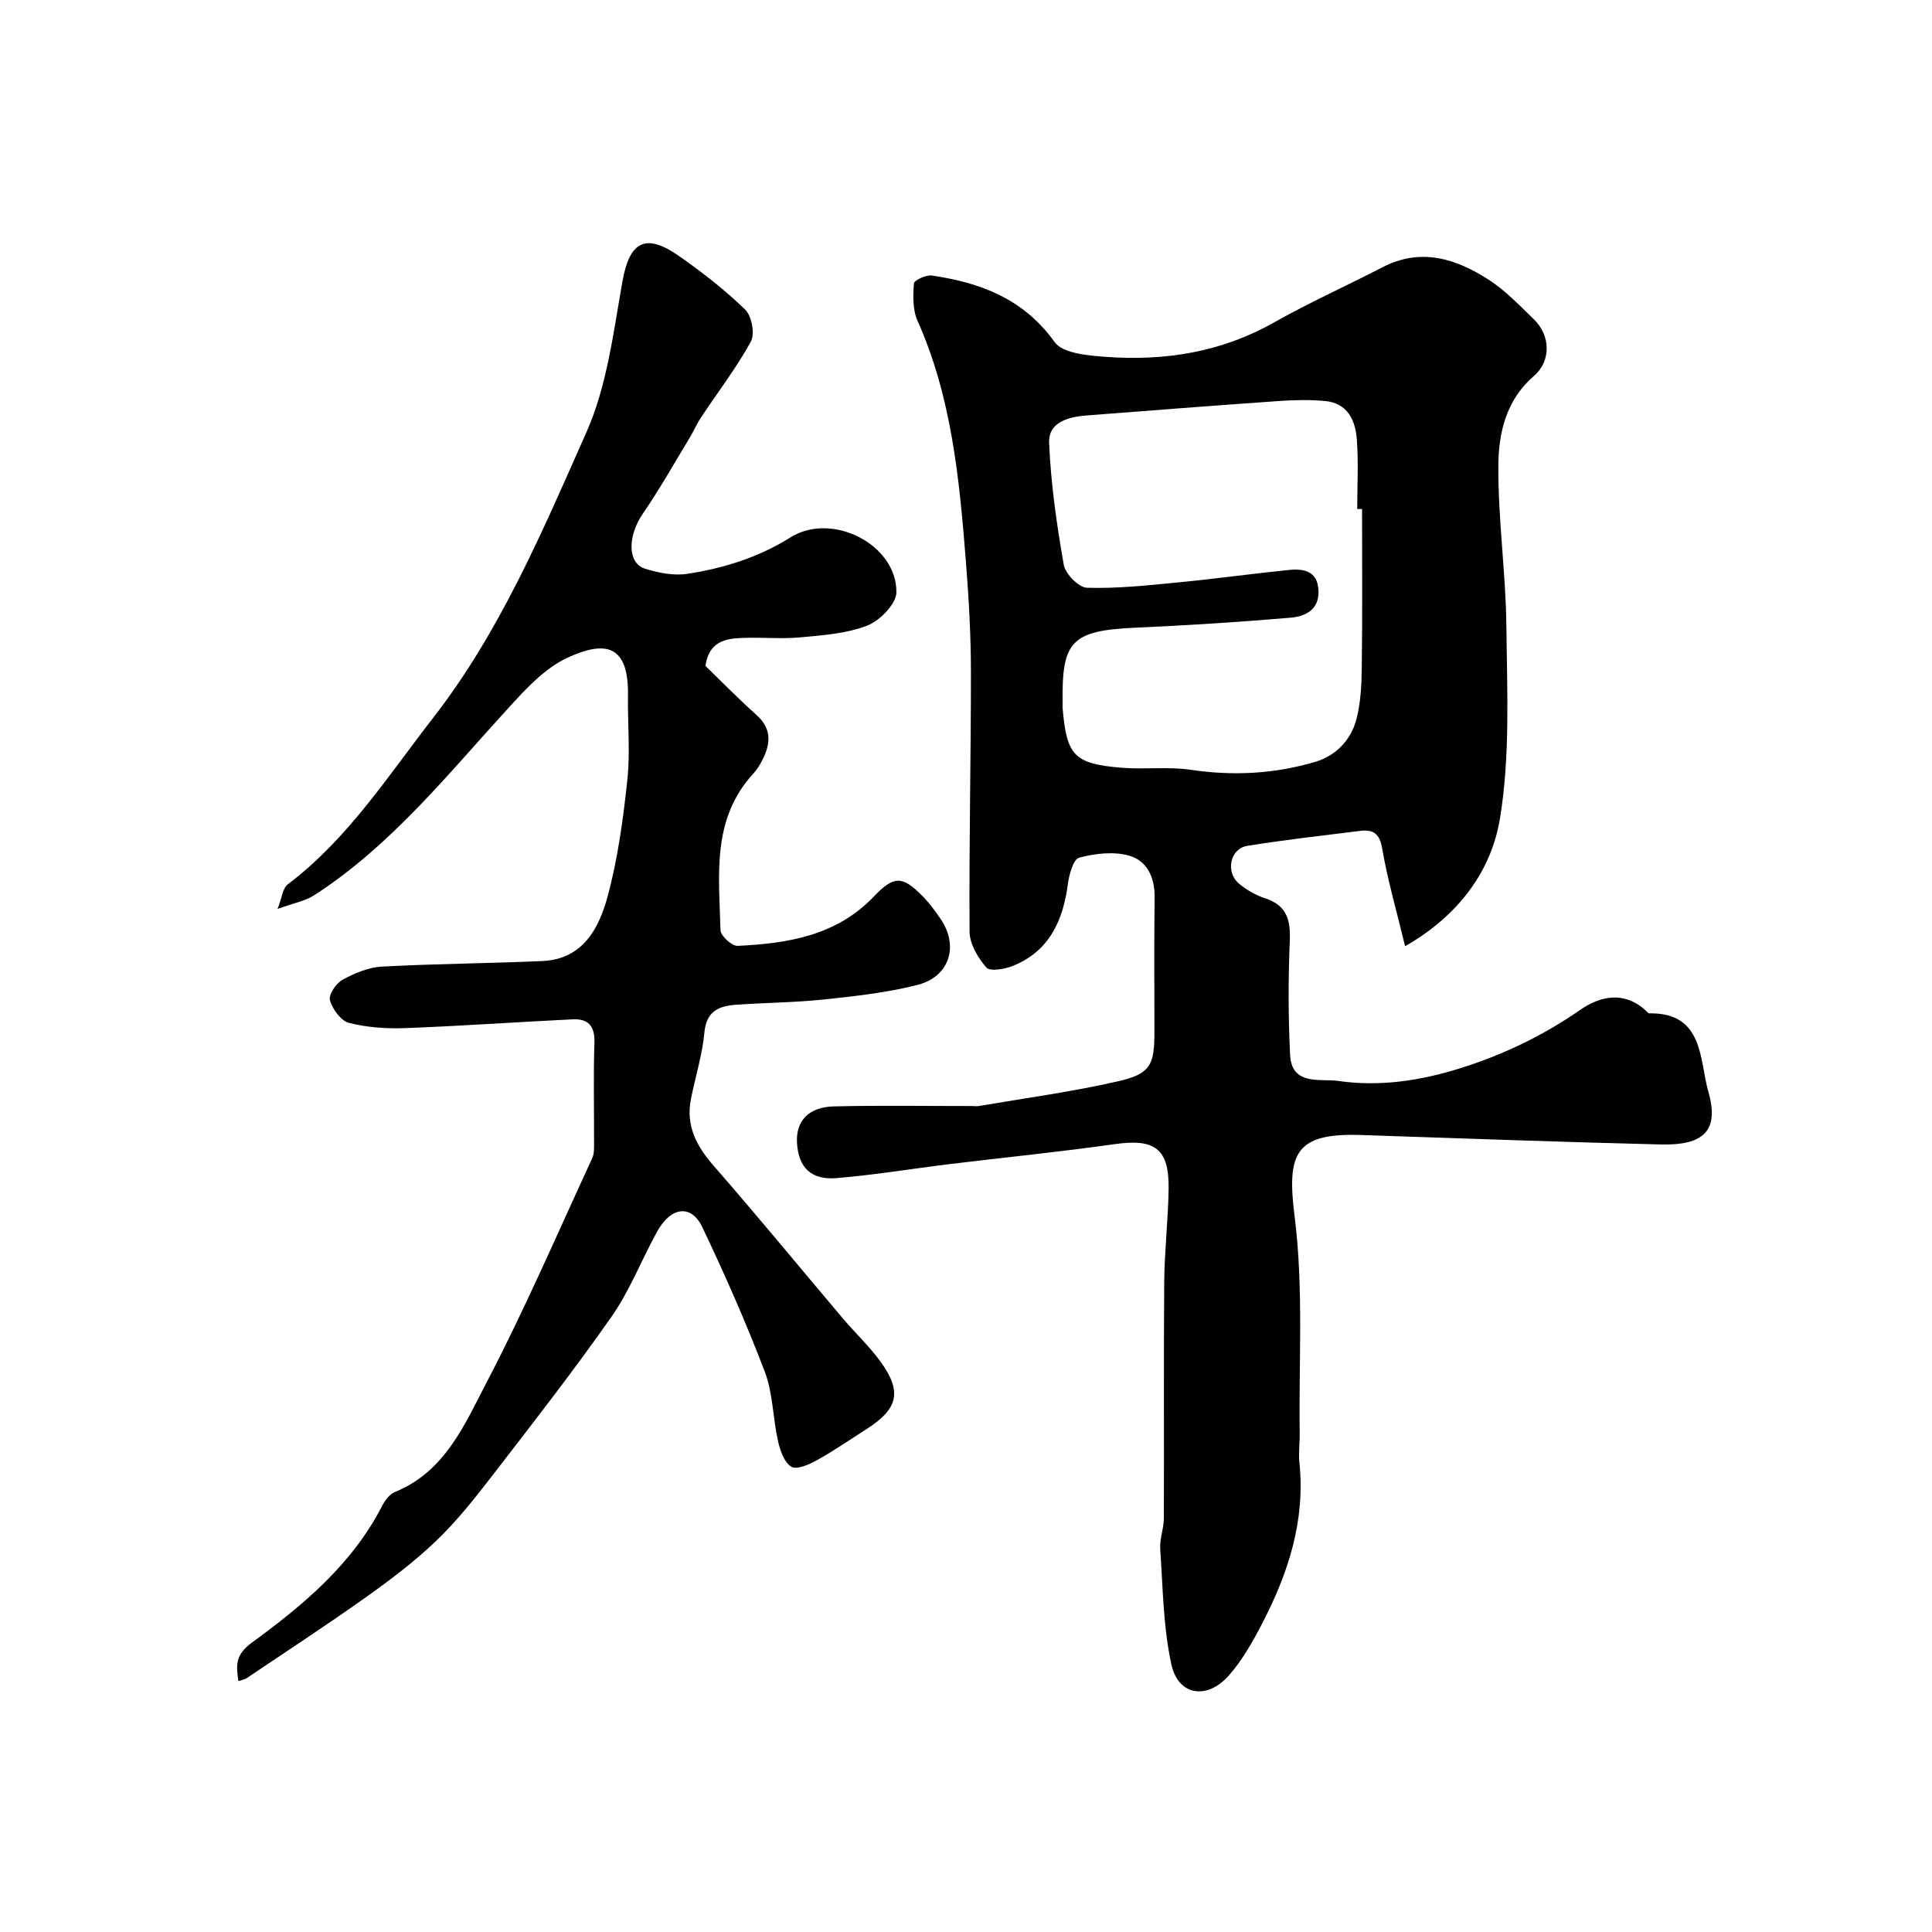
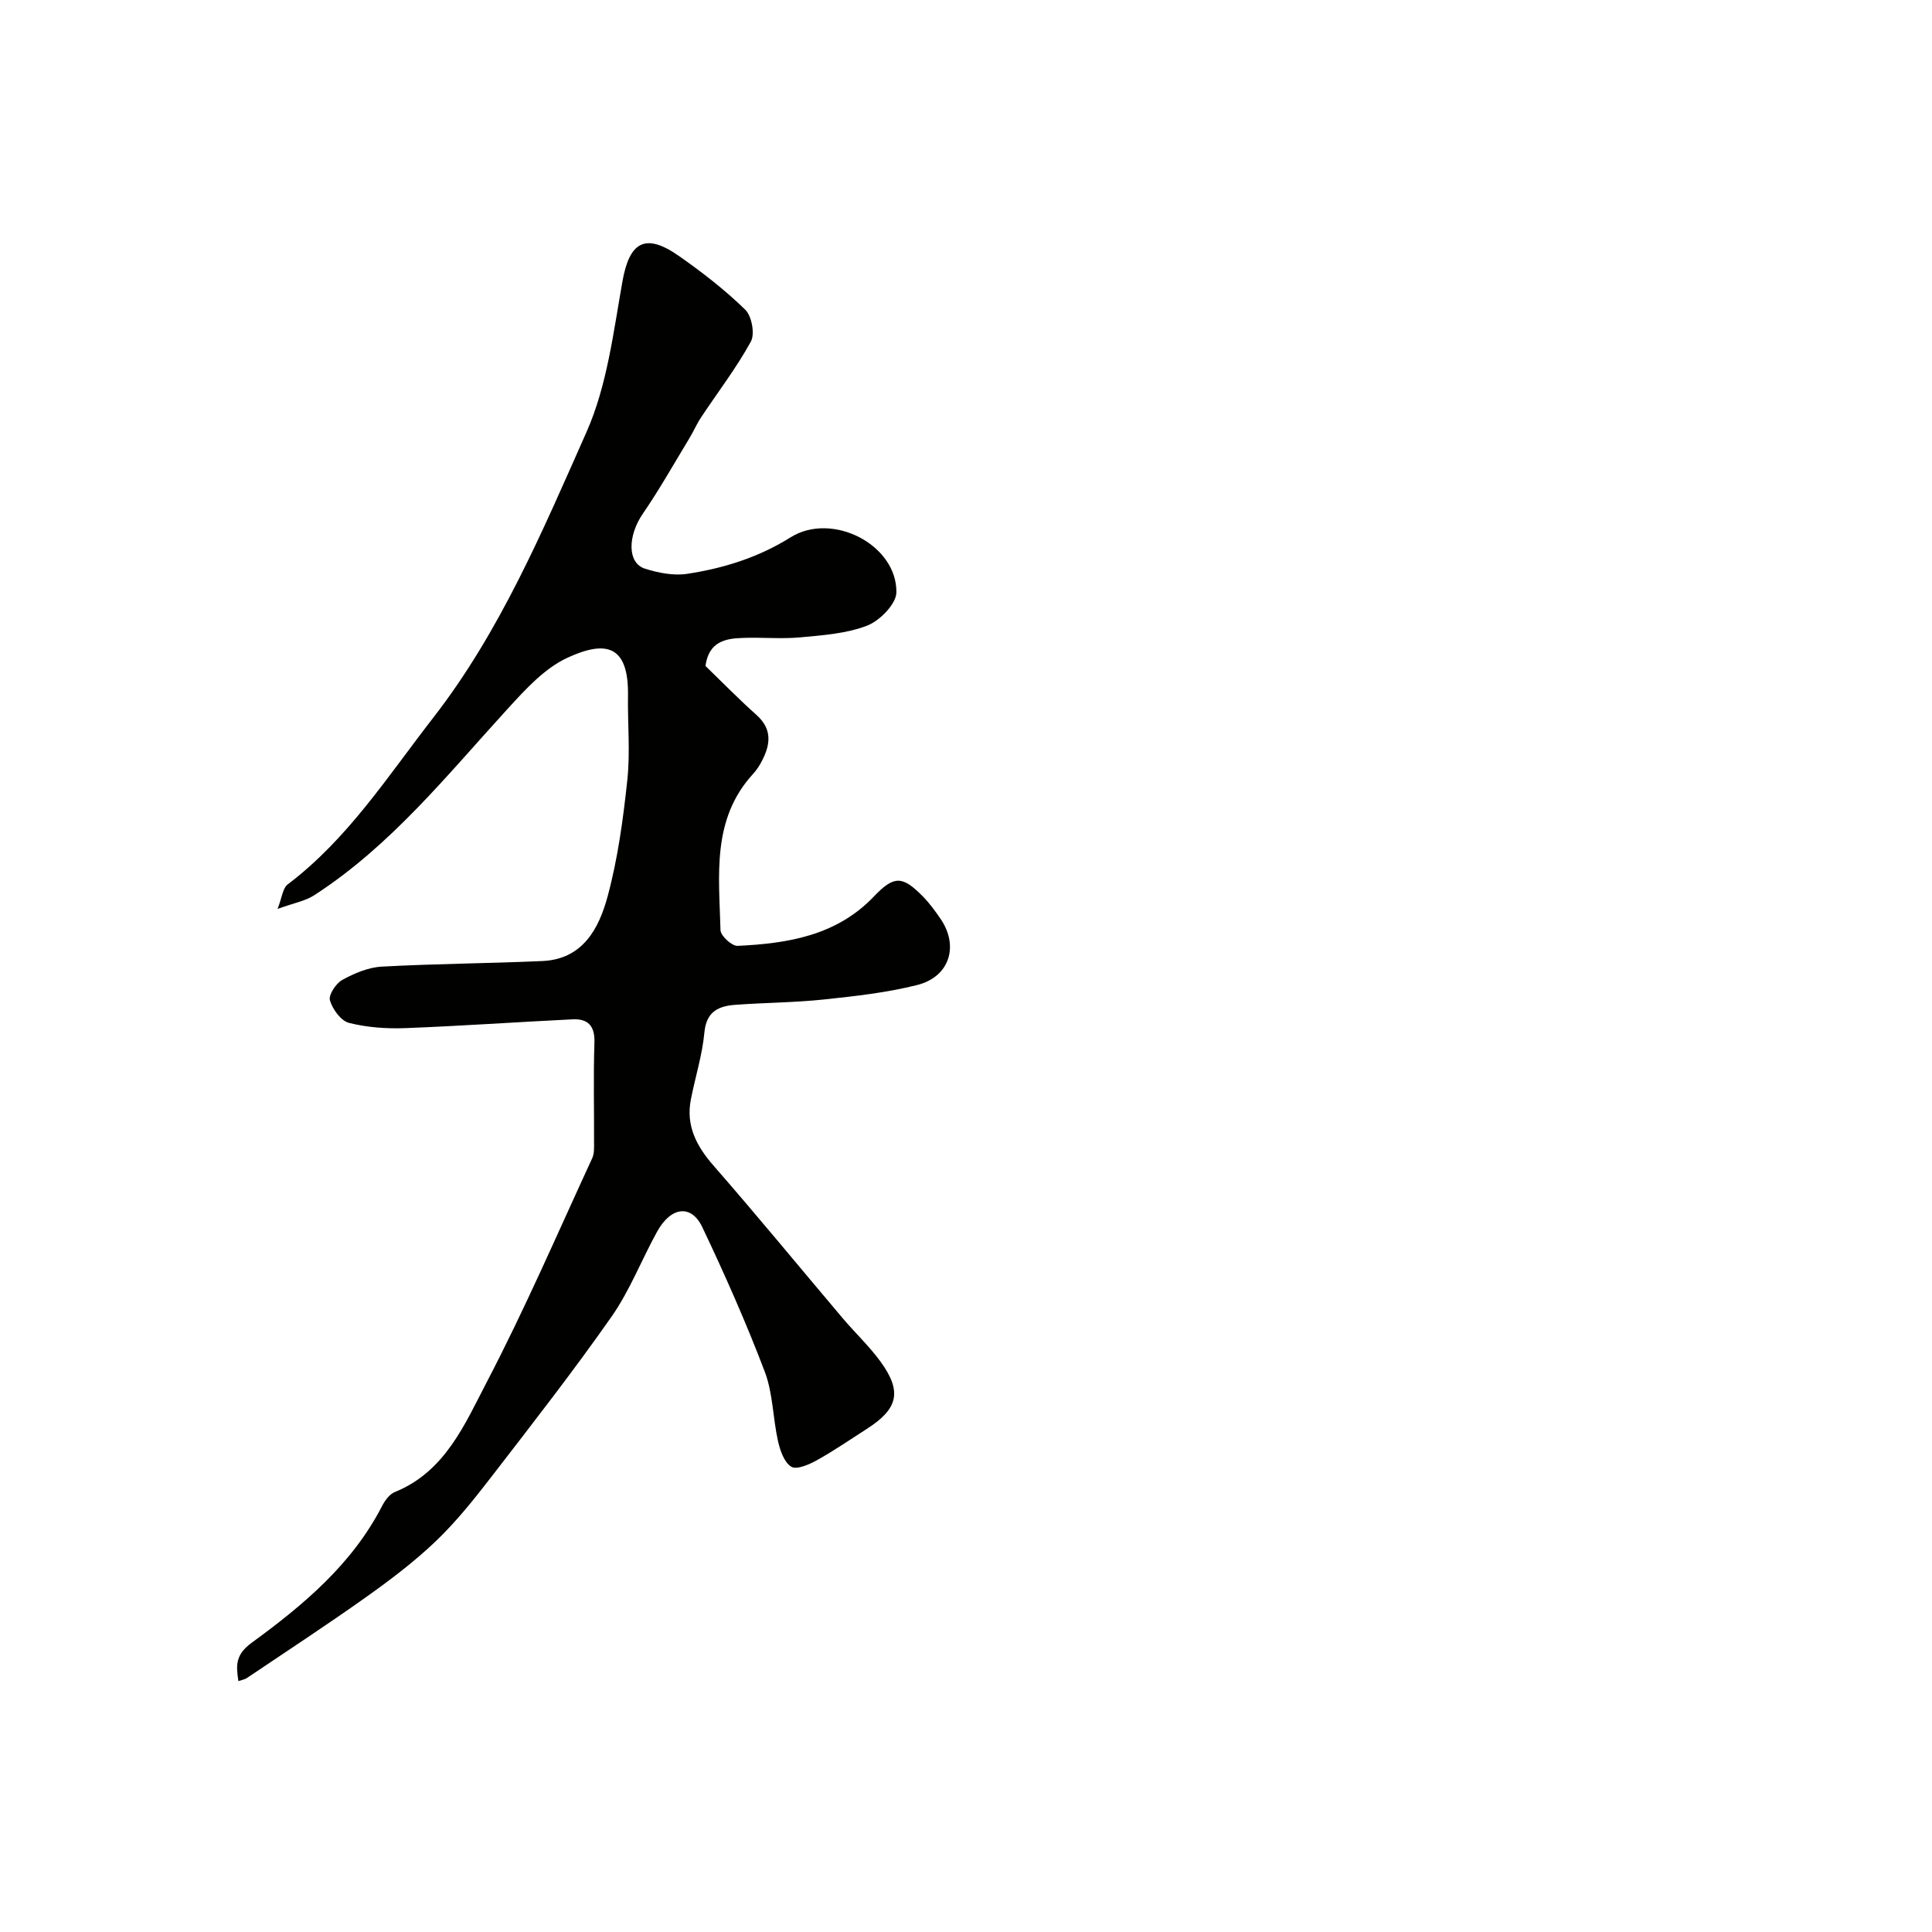
<svg xmlns="http://www.w3.org/2000/svg" enable-background="new 0 0 400 400" viewBox="0 0 400 400">
  <g fill="#010100">
-     <path d="m290.91 195.91c-1.78-7.4-3.64-13.77-4.75-20.26-.54-3.19-1.95-3.95-4.6-3.62-7.79.97-15.6 1.85-23.35 3.1-3.52.57-4.54 5.39-1.72 7.79 1.57 1.33 3.51 2.42 5.46 3.07 4.49 1.48 5.27 4.5 5.09 8.84-.34 7.84-.32 15.72.06 23.55.31 6.5 6.35 4.9 9.91 5.41 8.55 1.23 16.92.02 25.37-2.64 8.98-2.83 17.08-6.73 24.76-12.05 4.18-2.89 9.08-3.98 13.57.1.25.22.52.61.78.6 11.33-.17 10.35 9.78 12.2 16.2 2.33 8.11-.95 11.17-9.86 10.95-20.7-.51-41.4-1.26-62.1-1.96-13.64-.46-15.34 3.89-13.69 16.89 1.87 14.79.84 29.94 1.05 44.94.03 2-.27 4.02-.06 5.99 1.26 12.08-2.35 23.04-7.81 33.51-1.93 3.7-4.05 7.46-6.79 10.56-4.51 5.12-10.48 4.21-11.9-2.25-1.71-7.77-1.76-15.92-2.32-23.92-.14-2.08.74-4.21.75-6.32.07-16.33-.05-32.66.08-48.99.05-6.44.82-12.87.91-19.3.11-8.3-2.88-10.4-11.14-9.22-11.35 1.61-22.78 2.74-34.16 4.13-7.8.95-15.57 2.25-23.39 2.9-5.37.45-7.94-2.2-8.25-7.29-.27-4.47 2.35-7.42 7.6-7.55 9.52-.24 19.05-.07 28.57-.08.5 0 1.01.08 1.5 0 9.62-1.65 19.33-2.95 28.84-5.13 6.66-1.53 7.49-3.37 7.49-10.15 0-9.33-.08-18.66.04-27.99.05-4.14-1.64-7.56-5.32-8.58-3.2-.89-7.03-.44-10.31.44-1.2.32-2.07 3.49-2.33 5.47-1.01 7.62-3.87 13.93-11.45 16.95-1.67.67-4.68 1.17-5.43.31-1.74-2-3.45-4.87-3.47-7.39-.13-17.98.29-35.96.28-53.94-.01-7.62-.45-15.26-1.05-22.86-1.35-16.96-2.93-33.88-10.02-49.74-1.01-2.26-.93-5.15-.73-7.7.05-.67 2.54-1.81 3.75-1.63 10.07 1.49 18.95 4.81 25.36 13.75 1.72 2.4 7.01 2.82 10.74 3.09 12.16.87 23.81-.97 34.67-7.11 7.31-4.13 15.01-7.58 22.47-11.44 7.97-4.13 15.24-1.8 22.04 2.59 3.42 2.21 6.32 5.28 9.29 8.14 3.49 3.36 3.65 8.66.06 11.75-5.71 4.91-7.32 11.69-7.38 18.37-.1 11.18 1.55 22.37 1.66 33.57.14 13.25.81 26.74-1.33 39.71-1.77 10.69-8.35 19.97-19.64 26.44zm-8.91-90.52c-.33 0-.67 0-1 0 0-4.83.28-9.68-.09-14.48-.3-3.87-1.89-7.42-6.47-7.87-3.15-.31-6.37-.24-9.54-.02-13.3.93-26.58 1.96-39.87 2.99-3.76.29-8 1.35-7.82 5.67.35 8.45 1.57 16.91 3.03 25.25.33 1.89 3.1 4.71 4.82 4.76 6.21.19 12.46-.49 18.67-1.09 7.66-.74 15.29-1.79 22.94-2.58 3.18-.33 6.15.08 6.31 4.31.15 3.93-2.76 5.3-5.72 5.55-10.67.91-21.37 1.6-32.07 2.07-13.51.59-15.38 2.84-15.19 15.73 0 .33-.02.67.01 1 .84 9.74 2.37 11.44 12.05 12.26 4.81.41 9.74-.26 14.49.44 8.79 1.3 17.41.85 25.83-1.67 4.21-1.26 7.33-4.51 8.45-8.8.9-3.45 1.07-7.15 1.11-10.74.15-10.92.06-21.85.06-32.78z" />
    <path d="m146.06 137.88c3.36 3.25 6.85 6.83 10.57 10.15 3.21 2.87 2.92 5.97 1.21 9.33-.51 1.01-1.13 2.01-1.9 2.84-8.67 9.44-7.05 21.09-6.77 32.38.03 1.17 2.36 3.31 3.54 3.25 10.42-.49 20.51-2.12 28.25-10.25 4.14-4.35 5.9-4.28 10.11.02 1.37 1.39 2.54 3 3.65 4.62 3.86 5.62 1.9 12.01-4.8 13.71-6.29 1.59-12.84 2.31-19.32 3-6.07.64-12.2.66-18.29 1.1-3.48.25-6.06 1.33-6.47 5.71-.43 4.67-1.89 9.23-2.8 13.87-1.07 5.47 1.16 9.69 4.73 13.77 9.08 10.39 17.83 21.07 26.75 31.6 2.56 3.02 5.48 5.76 7.8 8.95 4.49 6.19 3.63 9.76-2.86 13.91-3.43 2.19-6.79 4.52-10.34 6.49-1.61.89-4.18 2.02-5.29 1.34-1.47-.89-2.31-3.35-2.75-5.29-1.07-4.77-1.04-9.89-2.74-14.38-3.86-10.15-8.27-20.11-12.93-29.92-2.28-4.8-6.49-4.27-9.36.91-3.22 5.83-5.64 12.18-9.43 17.6-7.87 11.24-16.33 22.08-24.72 32.96-3.61 4.68-7.33 9.37-11.58 13.45-4.47 4.29-9.49 8.08-14.55 11.68-8.1 5.76-16.44 11.2-24.69 16.76-.38.25-.88.33-1.72.62-.52-3.33-.6-5.49 2.73-7.93 10.64-7.77 20.79-16.22 27.01-28.32.59-1.14 1.54-2.46 2.64-2.9 10.41-4.21 14.47-14 19.05-22.78 7.89-15.12 14.66-30.83 21.82-46.33.46-.99.38-2.27.38-3.41.03-6.83-.15-13.67.08-20.5.12-3.45-1.29-5-4.5-4.85-11.54.56-23.07 1.38-34.61 1.82-3.9.15-7.94-.13-11.7-1.08-1.67-.43-3.41-2.82-3.95-4.67-.33-1.12 1.24-3.51 2.56-4.23 2.49-1.37 5.38-2.6 8.16-2.75 11.09-.61 22.2-.66 33.29-1.16 8.38-.38 11.7-6.78 13.49-13.41 2.11-7.83 3.21-15.98 4.07-24.06.62-5.77.05-11.65.14-17.49.16-10.57-4.7-11.45-12.54-7.83-4.72 2.18-8.66 6.51-12.29 10.48-12.58 13.76-24.25 28.43-40.15 38.7-1.85 1.2-4.22 1.6-7.57 2.82.9-2.29 1.05-4.29 2.1-5.08 12.43-9.39 20.72-22.4 30.07-34.43 13.92-17.9 22.7-38.75 31.79-59.22 4.27-9.63 5.57-20.69 7.45-31.24 1.45-8.14 4.73-10.09 11.69-5.21 4.82 3.37 9.52 7.02 13.72 11.11 1.35 1.32 2.04 5.02 1.17 6.61-3.01 5.49-6.87 10.5-10.34 15.74-.9 1.35-1.53 2.87-2.38 4.26-3.18 5.24-6.19 10.6-9.65 15.64-3.12 4.53-3.27 10.21.45 11.38 2.76.87 5.91 1.49 8.71 1.07 7.56-1.15 14.78-3.39 21.43-7.56 8.59-5.37 22.01 1.49 21.91 11.38-.02 2.39-3.41 5.86-6.01 6.88-4.31 1.68-9.21 2.01-13.91 2.45-3.97.37-8-.05-11.99.12-3.55.11-6.94.8-7.62 5.8z" />
  </g>
</svg>